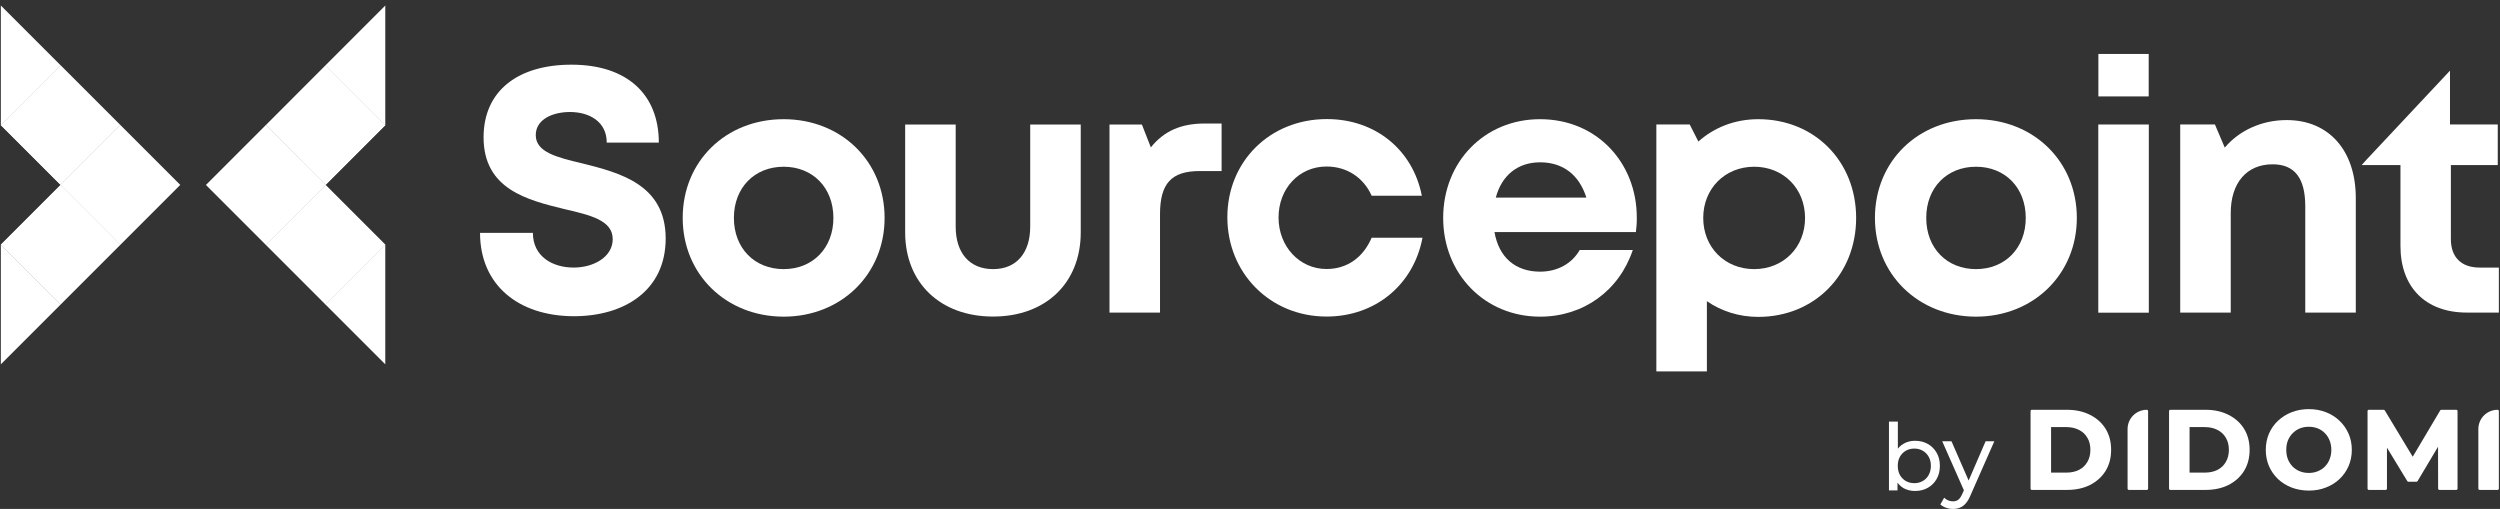
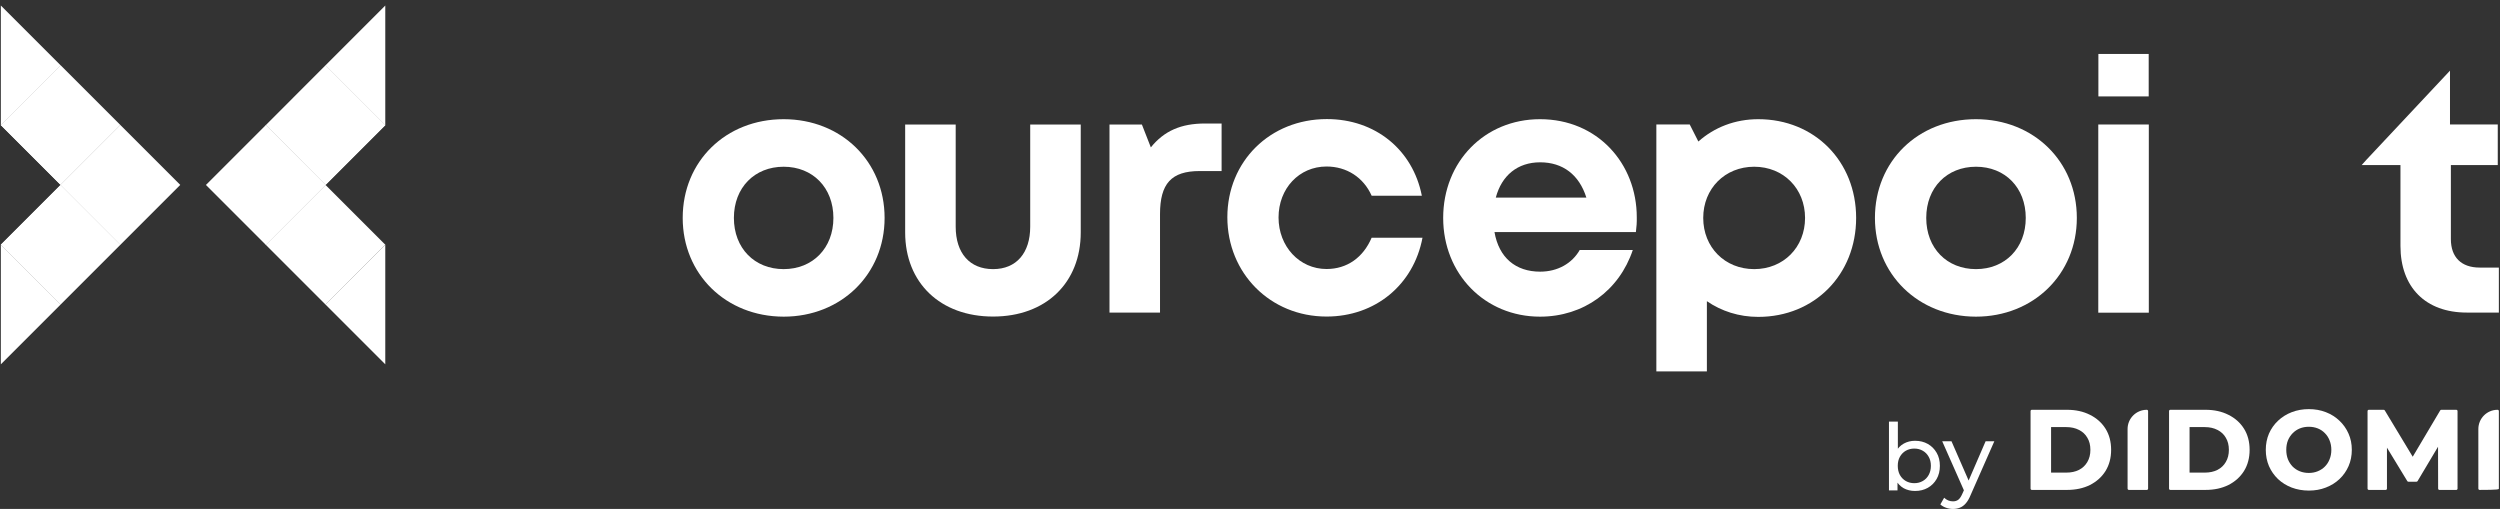
<svg xmlns="http://www.w3.org/2000/svg" width="2456" height="500" viewBox="0 0 2456 500" fill="none">
  <rect x="0" y="0" width="2456" height="500" fill="#333333" stroke="none" />
  <path fill-rule="evenodd" clip-rule="evenodd" d="M1994.82 480.033C1994.82 480.729 1995.39 481.293 1996.08 481.293H2030.7C2039.13 481.293 2046.62 479.702 2053.13 476.482L2053.14 476.477C2059.65 473.187 2064.76 468.609 2068.45 462.743L2068.45 462.737C2072.14 456.778 2073.97 449.829 2073.97 441.936C2073.97 433.974 2072.15 427.021 2068.45 421.129C2064.76 415.263 2059.65 410.72 2053.14 407.502C2046.62 404.208 2039.13 402.58 2030.7 402.58H1996.08C1995.39 402.58 1994.82 403.144 1994.82 403.839V480.033ZM2050.62 453.813L2050.61 453.829C2048.7 457.165 2045.99 459.755 2042.42 461.607C2038.93 463.384 2034.75 464.297 2029.83 464.297H2014.98V419.576H2029.83C2034.74 419.576 2038.92 420.524 2042.41 422.368L2042.42 422.375L2042.43 422.382C2045.99 424.161 2048.71 426.711 2050.61 430.044L2050.62 430.055L2050.63 430.07C2052.59 433.322 2053.6 437.259 2053.6 441.936C2053.6 446.537 2052.59 450.48 2050.62 453.813Z" fill="white" />
  <path d="M2090.14 480.033C2090.14 480.729 2090.7 481.293 2091.4 481.293H2109.03C2109.73 481.293 2110.29 480.729 2110.29 480.033V403.839C2110.29 403.144 2109.73 402.58 2109.03 402.58V402.58C2098.6 402.58 2090.13 411.037 2090.13 421.473C2090.13 440.993 2090.14 460.513 2090.14 480.033Z" fill="white" />
  <path fill-rule="evenodd" clip-rule="evenodd" d="M2130.87 480.033C2130.87 480.729 2131.43 481.293 2132.13 481.293H2166.74C2175.17 481.293 2182.66 479.702 2189.18 476.482L2189.19 476.477C2195.69 473.187 2200.8 468.609 2204.49 462.743L2204.49 462.737C2208.19 456.778 2210.02 449.829 2210.02 441.936C2210.02 433.974 2208.19 427.021 2204.49 421.129C2200.8 415.263 2195.69 410.72 2189.18 407.502C2182.67 404.208 2175.18 402.58 2166.74 402.58H2132.13C2131.43 402.58 2130.87 403.144 2130.87 403.839V480.033ZM2178.48 422.382C2182.04 424.161 2184.75 426.711 2186.66 430.044L2186.66 430.055L2186.67 430.07C2188.63 433.322 2189.65 437.259 2189.65 441.936C2189.65 446.537 2188.64 450.48 2186.66 453.813L2186.66 453.829C2184.75 457.165 2182.03 459.755 2178.46 461.607C2174.98 463.384 2170.79 464.297 2165.87 464.297H2151.02V419.576H2165.87C2170.79 419.576 2174.97 420.524 2178.45 422.368L2178.46 422.375L2178.48 422.382Z" fill="white" />
  <path fill-rule="evenodd" clip-rule="evenodd" d="M2251.34 478.975L2251.35 478.977C2256.57 480.963 2262.21 481.949 2268.28 481.949C2274.27 481.949 2279.81 480.963 2284.89 478.973C2290.03 476.992 2294.49 474.232 2298.25 470.688C2302.09 467.074 2305.08 462.83 2307.21 457.966L2307.22 457.96C2309.36 453.009 2310.42 447.663 2310.42 441.937C2310.42 436.143 2309.36 430.828 2307.21 426.011C2305.08 421.151 2302.09 416.91 2298.26 413.298C2294.49 409.68 2290.03 406.883 2284.89 404.9C2279.81 402.91 2274.23 401.925 2268.17 401.925C2262.18 401.925 2256.6 402.912 2251.45 404.899C2246.31 406.882 2241.81 409.679 2237.98 413.293C2234.14 416.907 2231.15 421.151 2229.02 426.015L2229.01 426.03C2226.94 430.909 2225.91 436.217 2225.91 441.937C2225.91 447.657 2226.94 452.965 2229.01 457.844L2229.02 457.859C2231.15 462.717 2234.1 466.958 2237.86 470.572L2237.87 470.58C2241.71 474.195 2246.2 476.992 2251.34 478.975ZM2276.89 462.994L2276.88 462.999C2274.27 464.069 2271.37 464.614 2268.17 464.614C2264.97 464.614 2262.03 464.069 2259.34 462.994C2256.65 461.918 2254.3 460.376 2252.29 458.366C2250.35 456.355 2248.8 453.97 2247.65 451.197C2246.57 448.365 2246.03 445.282 2246.03 441.937C2246.03 438.515 2246.57 435.435 2247.65 432.682C2248.8 429.912 2250.38 427.528 2252.39 425.516C2254.41 423.497 2256.72 421.953 2259.35 420.877C2262.03 419.804 2264.97 419.26 2268.17 419.26C2271.37 419.26 2274.31 419.804 2277 420.879C2279.69 421.955 2281.99 423.495 2283.93 425.5L2283.95 425.516C2285.96 427.525 2287.5 429.905 2288.58 432.669C2288.58 432.678 2288.58 432.686 2288.59 432.694C2289.73 435.444 2290.31 438.519 2290.31 441.937C2290.31 445.355 2289.73 448.43 2288.59 451.179C2288.58 451.188 2288.58 451.196 2288.58 451.204C2287.5 453.969 2285.96 456.349 2283.95 458.358C2281.93 460.373 2279.58 461.917 2276.89 462.994Z" fill="white" />
  <path d="M2325.88 480.033C2325.88 480.729 2326.45 481.293 2327.14 481.293H2343.69C2344.38 481.293 2344.95 480.729 2344.95 480.033V439.782L2364.93 472.633C2365.16 473.009 2365.56 473.238 2366 473.238H2373.95C2374.39 473.238 2374.8 473.004 2375.03 472.623L2395.13 438.862L2395.22 480.036C2395.22 480.731 2395.79 481.293 2396.48 481.293H2413.03C2413.36 481.293 2413.68 481.16 2413.92 480.923C2414.15 480.686 2414.29 480.365 2414.29 480.03V403.836C2414.28 403.142 2413.72 402.58 2413.03 402.58H2398.33C2397.89 402.58 2397.47 402.814 2397.25 403.197L2370.26 448.697L2342.81 403.189C2342.58 402.811 2342.17 402.58 2341.73 402.58H2327.14C2326.45 402.58 2325.88 403.144 2325.88 403.839V480.033Z" fill="white" />
-   <path d="M2434.73 480.033C2434.73 480.729 2435.29 481.293 2435.99 481.293H2453.62C2454.32 481.293 2454.88 480.729 2454.88 480.033V403.839C2454.88 403.144 2454.32 402.58 2453.62 402.58V402.58C2443.19 402.58 2434.73 411.038 2434.73 421.473C2434.73 440.993 2434.73 460.513 2434.73 480.033Z" fill="white" />
+   <path d="M2434.73 480.033C2434.73 480.729 2435.29 481.293 2435.99 481.293C2454.32 481.293 2454.88 480.729 2454.88 480.033V403.839C2454.88 403.144 2454.32 402.58 2453.62 402.58V402.58C2443.19 402.58 2434.73 411.038 2434.73 421.473C2434.73 440.993 2434.73 460.513 2434.73 480.033Z" fill="white" />
  <path d="M1918.59 500C1916.29 500 1914.04 499.606 1911.85 498.816C1909.66 498.087 1907.78 496.994 1906.2 495.536L1909.94 488.975C1911.15 490.129 1912.49 491.01 1913.95 491.618C1915.41 492.225 1916.95 492.529 1918.59 492.529C1920.72 492.529 1922.48 491.982 1923.88 490.889C1925.28 489.795 1926.58 487.852 1927.8 485.057L1930.8 478.406L1931.71 477.312L1950.67 433.486H1959.23L1935.82 486.606C1934.42 490.008 1932.84 492.681 1931.08 494.625C1929.38 496.568 1927.49 497.935 1925.43 498.725C1923.36 499.575 1921.08 500 1918.59 500ZM1930.07 483.326L1908.02 433.486H1917.14L1935.91 476.492L1930.07 483.326Z" fill="white" />
  <path d="M1881.32 482.324C1877.19 482.324 1873.45 481.413 1870.11 479.59C1866.83 477.707 1864.22 474.943 1862.28 471.299C1860.39 467.654 1859.45 463.098 1859.45 457.631C1859.45 452.164 1860.42 447.609 1862.37 443.964C1864.37 440.319 1867.02 437.586 1870.3 435.763C1873.64 433.941 1877.31 433.03 1881.32 433.03C1886.06 433.03 1890.25 434.063 1893.89 436.128C1897.54 438.193 1900.42 441.079 1902.55 444.784C1904.68 448.429 1905.74 452.711 1905.74 457.631C1905.74 462.552 1904.68 466.864 1902.55 470.57C1900.42 474.275 1897.54 477.161 1893.89 479.226C1890.25 481.291 1886.06 482.324 1881.32 482.324ZM1855.72 481.777V414.169H1864.46V446.333L1863.55 457.54L1864.1 468.748V481.777H1855.72ZM1880.59 474.67C1883.69 474.67 1886.45 473.972 1888.88 472.574C1891.37 471.177 1893.32 469.203 1894.71 466.652C1896.17 464.04 1896.9 461.033 1896.9 457.631C1896.9 454.169 1896.17 451.192 1894.71 448.702C1893.32 446.151 1891.37 444.177 1888.88 442.779C1886.45 441.382 1883.69 440.684 1880.59 440.684C1877.55 440.684 1874.79 441.382 1872.3 442.779C1869.87 444.177 1867.93 446.151 1866.47 448.702C1865.07 451.192 1864.37 454.169 1864.37 457.631C1864.37 461.033 1865.07 464.04 1866.47 466.652C1867.93 469.203 1869.87 471.177 1872.3 472.574C1874.79 473.972 1877.55 474.67 1880.59 474.67Z" fill="white" />
  <g clip-path="url(#clip0_281_91)">
-     <path d="M471.586 228.754H523.506C523.506 251.782 542.515 262.861 563.587 262.861C582.921 262.861 601.93 252.651 601.93 234.945C601.93 216.48 580.206 211.375 554.463 205.401C518.618 196.603 475.062 186.175 475.062 134.906C475.062 89.286 508.734 63.543 561.415 63.543C616.159 63.543 647.225 92.762 647.225 140.12H596.064C596.064 119.591 579.12 110.032 559.894 110.032C543.167 110.032 526.33 117.093 526.33 132.734C526.33 149.461 546.968 154.567 572.168 160.541C608.447 169.665 653.959 181.07 653.959 234.294C653.959 285.671 613.009 310.654 563.804 310.654C509.168 310.545 471.586 279.914 471.586 228.754Z" fill="white" />
    <path d="M670.687 214.09C670.687 158.368 713.048 117.092 769.857 117.092C826.448 117.092 869.027 158.477 869.027 214.09C869.027 269.486 826.339 311.088 769.857 311.088C713.048 310.979 670.687 269.378 670.687 214.09ZM818.736 214.09C818.736 184.328 798.424 163.799 769.857 163.799C741.29 163.799 720.978 184.328 720.978 214.09C720.978 243.852 741.29 264.381 769.857 264.381C798.424 264.381 818.736 243.744 818.736 214.09Z" fill="white" />
    <path d="M889.23 228.32V122.307H938.87V222.672C938.87 248.74 952.664 264.382 975.583 264.382C998.611 264.382 1012.08 248.415 1012.08 222.672V122.307H1061.72V228.32C1061.72 277.851 1027.5 310.98 975.583 310.98C923.771 310.98 889.23 277.851 889.23 228.32Z" fill="white" />
    <path d="M1200.1 121.22V168.036H1178.59C1150.68 168.036 1139.6 180.418 1139.6 210.397V307.069H1089.96V122.307H1121.79L1130.58 144.791C1143.62 128.607 1160.24 121.329 1183.81 121.329H1200.1V121.22Z" fill="white" />
    <path d="M1303.18 310.98C1248 310.98 1205.75 268.509 1205.75 213.439C1205.75 158.477 1247.68 116.984 1303.51 116.984C1351.08 116.984 1387.91 147.072 1396.81 192.258H1347.5C1339.46 174.227 1322.95 163.582 1303.18 163.582C1276.24 163.582 1256.04 185.197 1256.04 213.656C1256.04 242.114 1276.57 264.273 1303.18 264.273C1323.28 264.273 1339.14 253.085 1347.5 233.533H1397.46C1388.77 279.697 1351.19 310.98 1303.18 310.98Z" fill="white" />
    <path d="M1607.1 227.994H1468.18C1472.52 253.085 1488.92 266.88 1513.04 266.88C1530.31 266.88 1544.43 258.733 1551.92 245.59H1604.06C1590.7 285.562 1555.62 311.088 1512.93 311.088C1458.73 311.088 1417.78 269.161 1417.78 214.09C1417.78 158.803 1458.51 117.092 1512.93 117.092C1569.3 117.092 1607.97 160.54 1607.97 213.438C1608.08 218.218 1607.75 223.106 1607.1 227.994ZM1469.48 194.104H1558.44C1551.38 171.62 1535.3 159.454 1513.04 159.454C1490.88 159.454 1475.24 172.38 1469.48 194.104Z" fill="white" />
    <path d="M1727.34 117.092C1782.63 117.092 1823.47 158.477 1823.47 214.09C1823.47 269.704 1782.63 311.305 1727.34 311.305C1708.34 311.305 1691.06 305.657 1676.84 295.881V364.855H1627.2V122.306H1660L1668.47 139.034C1684.11 125.13 1704.42 117.092 1727.34 117.092ZM1773.29 214.09C1773.29 185.306 1752.11 163.799 1723.32 163.799C1694.54 163.799 1673.25 185.306 1673.25 214.09C1673.25 242.875 1694.43 264.381 1723.32 264.381C1752.11 264.381 1773.29 242.875 1773.29 214.09Z" fill="white" />
    <path d="M1841.94 214.09C1841.94 158.368 1884.3 117.092 1941.11 117.092C1997.7 117.092 2040.28 158.477 2040.28 214.09C2040.28 269.486 1997.59 311.088 1941.11 311.088C1884.41 310.979 1841.94 269.378 1841.94 214.09ZM1990.1 214.09C1990.1 184.328 1969.78 163.799 1941.22 163.799C1912.65 163.799 1892.34 184.328 1892.34 214.09C1892.34 243.852 1912.65 264.381 1941.22 264.381C1969.78 264.381 1990.1 243.744 1990.1 214.09Z" fill="white" />
    <path d="M2061.35 122.306H2110.99V307.178H2061.35V122.306ZM2061.46 53.007H2110.88V94.717H2061.46V53.007Z" fill="white" />
-     <path d="M2314.33 194.539V307.069H2264.69V202.577C2264.69 174.879 2254.15 161.41 2232.64 161.41C2207.01 161.41 2191.48 179.766 2191.48 209.311V307.069H2141.84V122.306H2175.95L2185.61 145.008C2199.52 128.498 2221.46 117.962 2246.44 117.962C2288.15 117.962 2314.33 148.158 2314.33 194.539Z" fill="white" />
    <path d="M2406.87 69.408V122.306H2453.8V162.17H2407.74V234.945C2407.74 252.651 2417.95 262.861 2435.98 262.861H2454.88V307.069H2423.38C2382.97 307.069 2358.21 282.304 2358.21 241.571V162.17H2320.08L2324.97 156.739" fill="white" />
    <path d="M177.08 181.649L118.324 122.893L59.568 181.649L118.324 240.405L177.08 181.649Z" fill="white" />
    <path d="M118.353 240.485L59.59 181.722L118.353 122.958" fill="white" />
    <path d="M118.327 122.881L59.571 64.125L0.814 122.881L59.571 181.637L118.327 122.881Z" fill="white" />
    <path d="M59.59 181.722L0.826 122.958L59.59 64.195" fill="white" />
    <path d="M0.826 5.431L59.59 64.194L0.826 122.958" fill="white" />
    <path d="M118.311 240.401L59.555 181.645L0.799 240.401L59.555 299.157L118.311 240.401Z" fill="white" />
    <path d="M59.59 299.14L0.826 240.485L59.59 181.721" fill="white" />
    <path d="M0.826 240.485L59.59 299.14L0.826 357.904" fill="white" />
    <path d="M261.057 240.452L319.813 181.696L261.057 122.94L202.301 181.696L261.057 240.452Z" fill="white" />
    <path d="M261.08 240.485L319.735 181.722L261.08 122.958" fill="white" />
    <path d="M319.735 181.722L378.499 122.958L319.735 64.195L261.08 122.958L319.735 181.722Z" fill="white" />
    <path d="M319.735 181.722L378.498 122.958L319.735 64.195" fill="white" />
    <path d="M378.498 5.431L319.735 64.194L378.498 122.958" fill="white" />
    <path d="M319.793 299.203L378.549 240.447L319.793 181.691L261.037 240.447L319.793 299.203Z" fill="white" />
-     <path d="M319.735 299.14L378.498 240.485L319.735 181.721" fill="white" />
    <path d="M378.498 240.485L319.735 299.14L378.498 357.904" fill="white" />
  </g>
  <defs>
    <clipPath id="clip0_281_91">
      <rect width="2454.82" height="369.309" fill="white" transform="translate(0.826)" />
    </clipPath>
  </defs>
</svg>